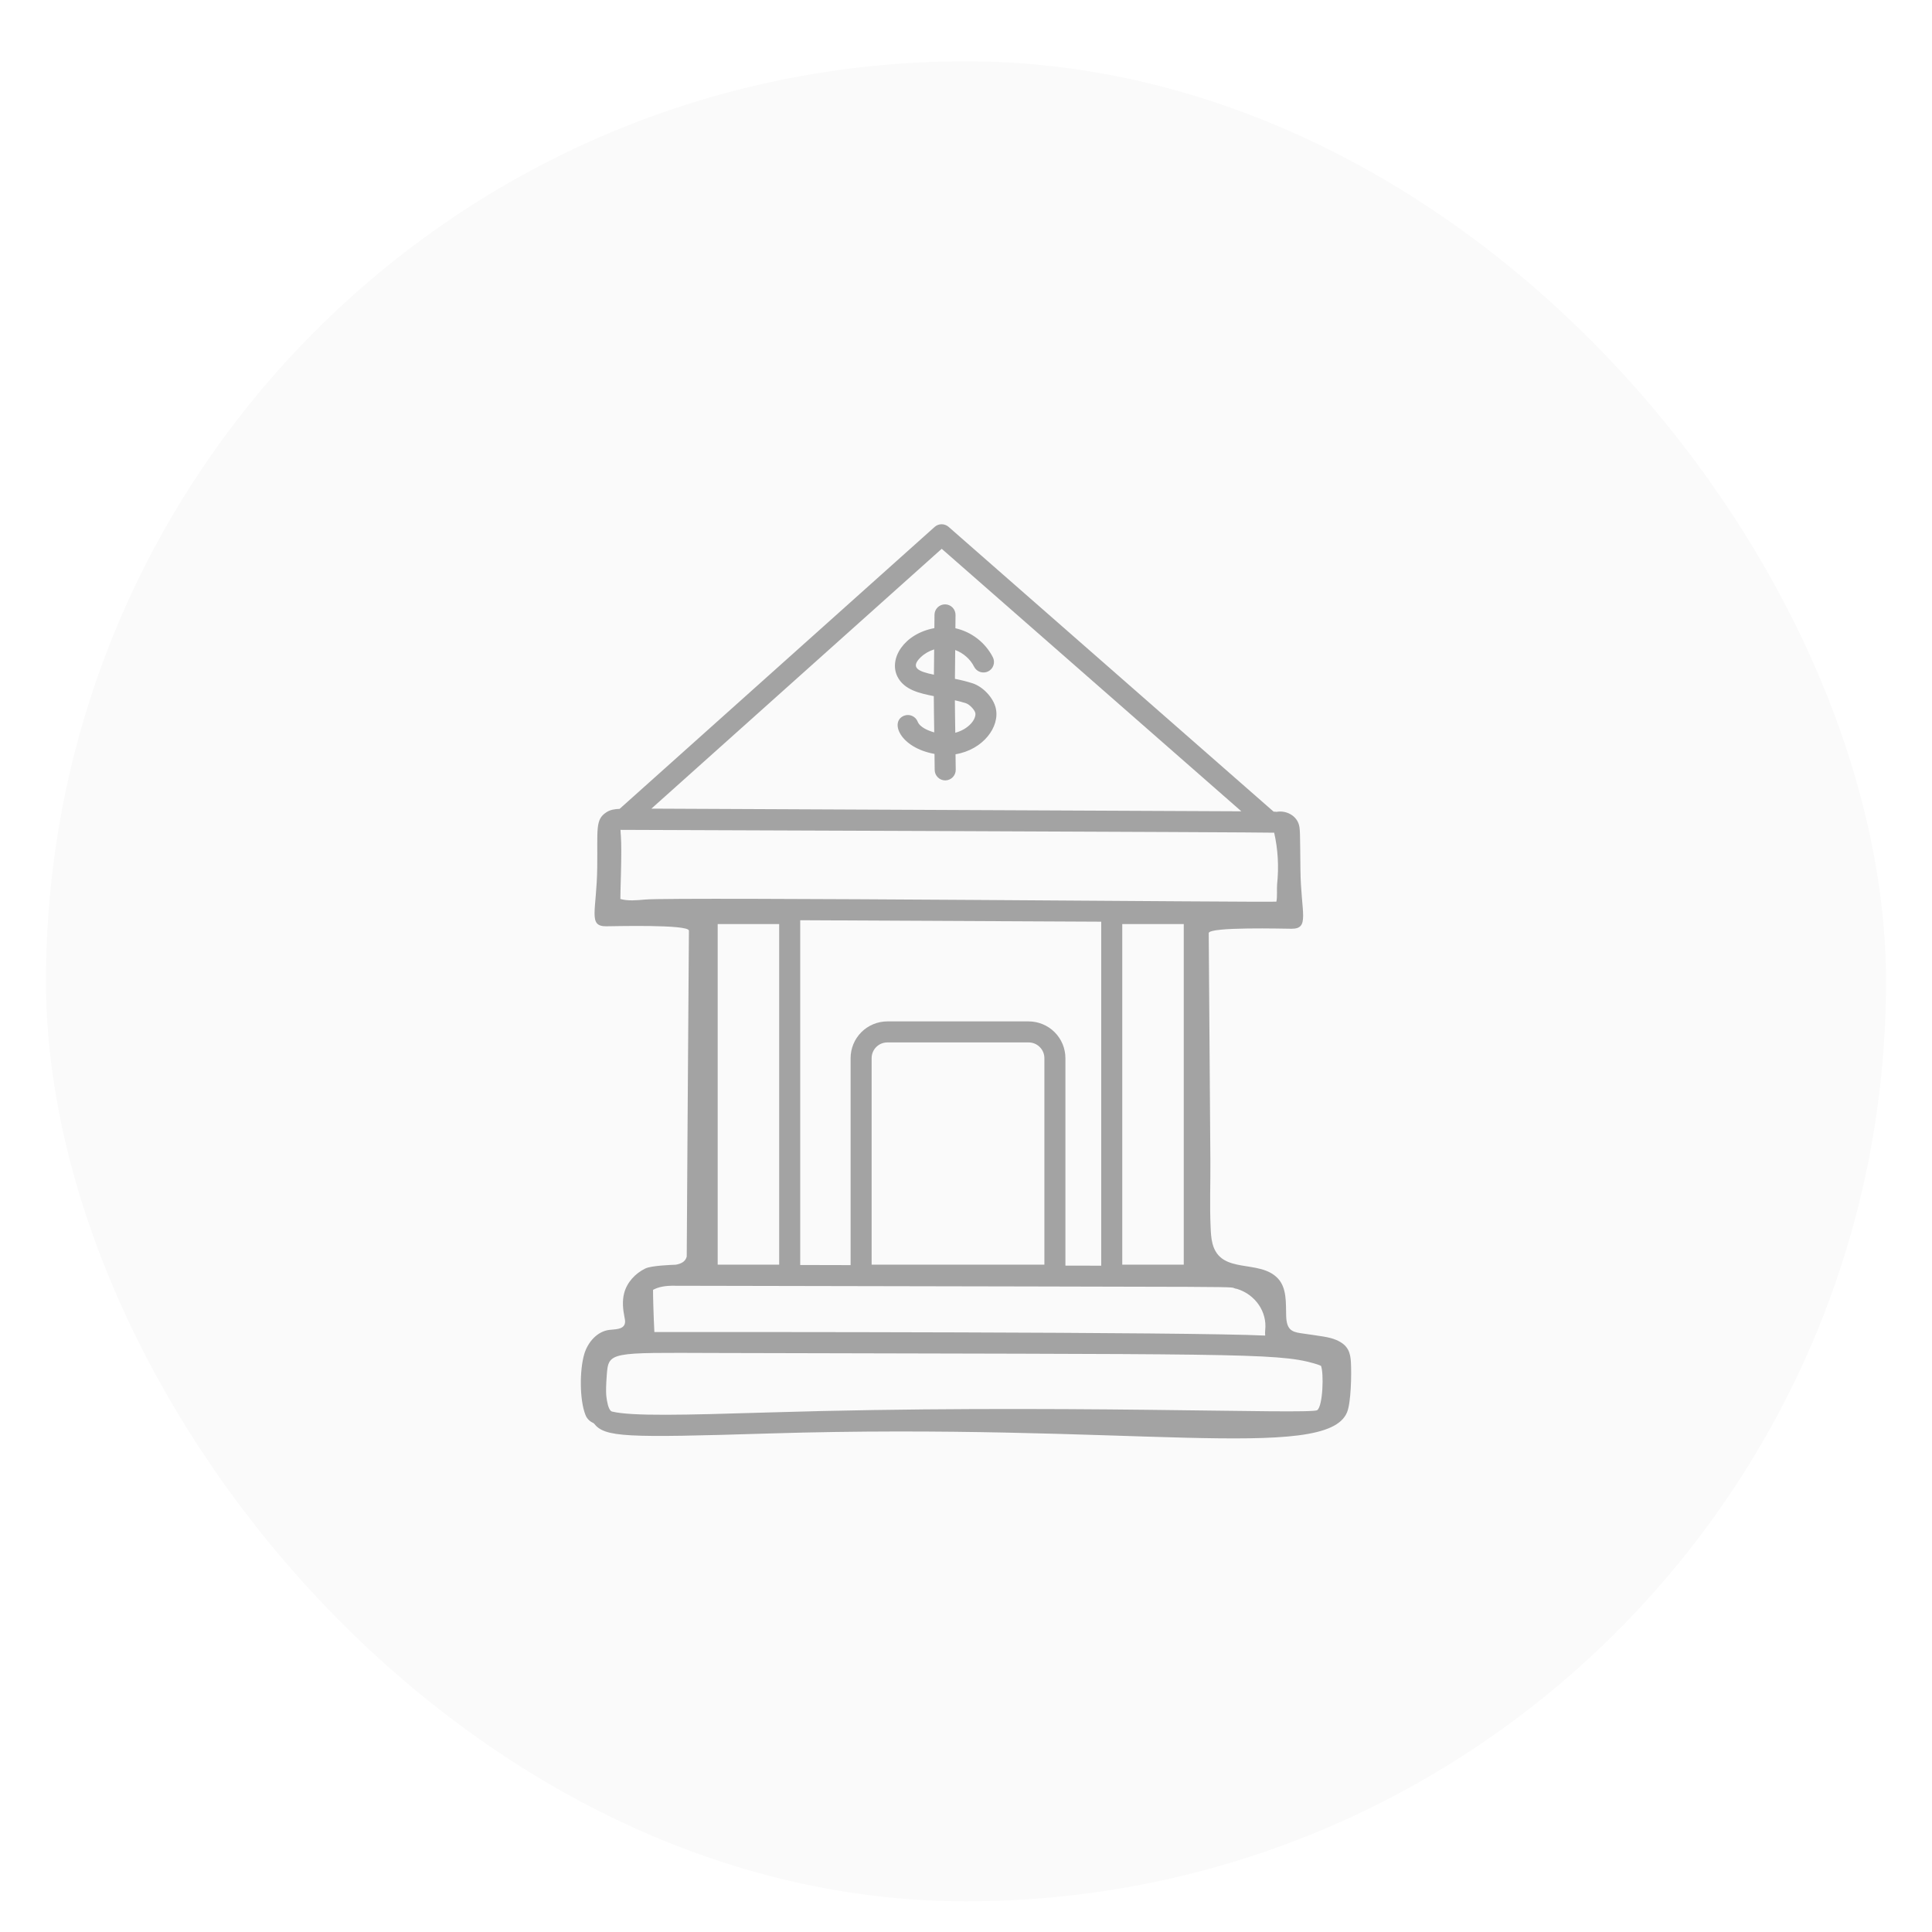
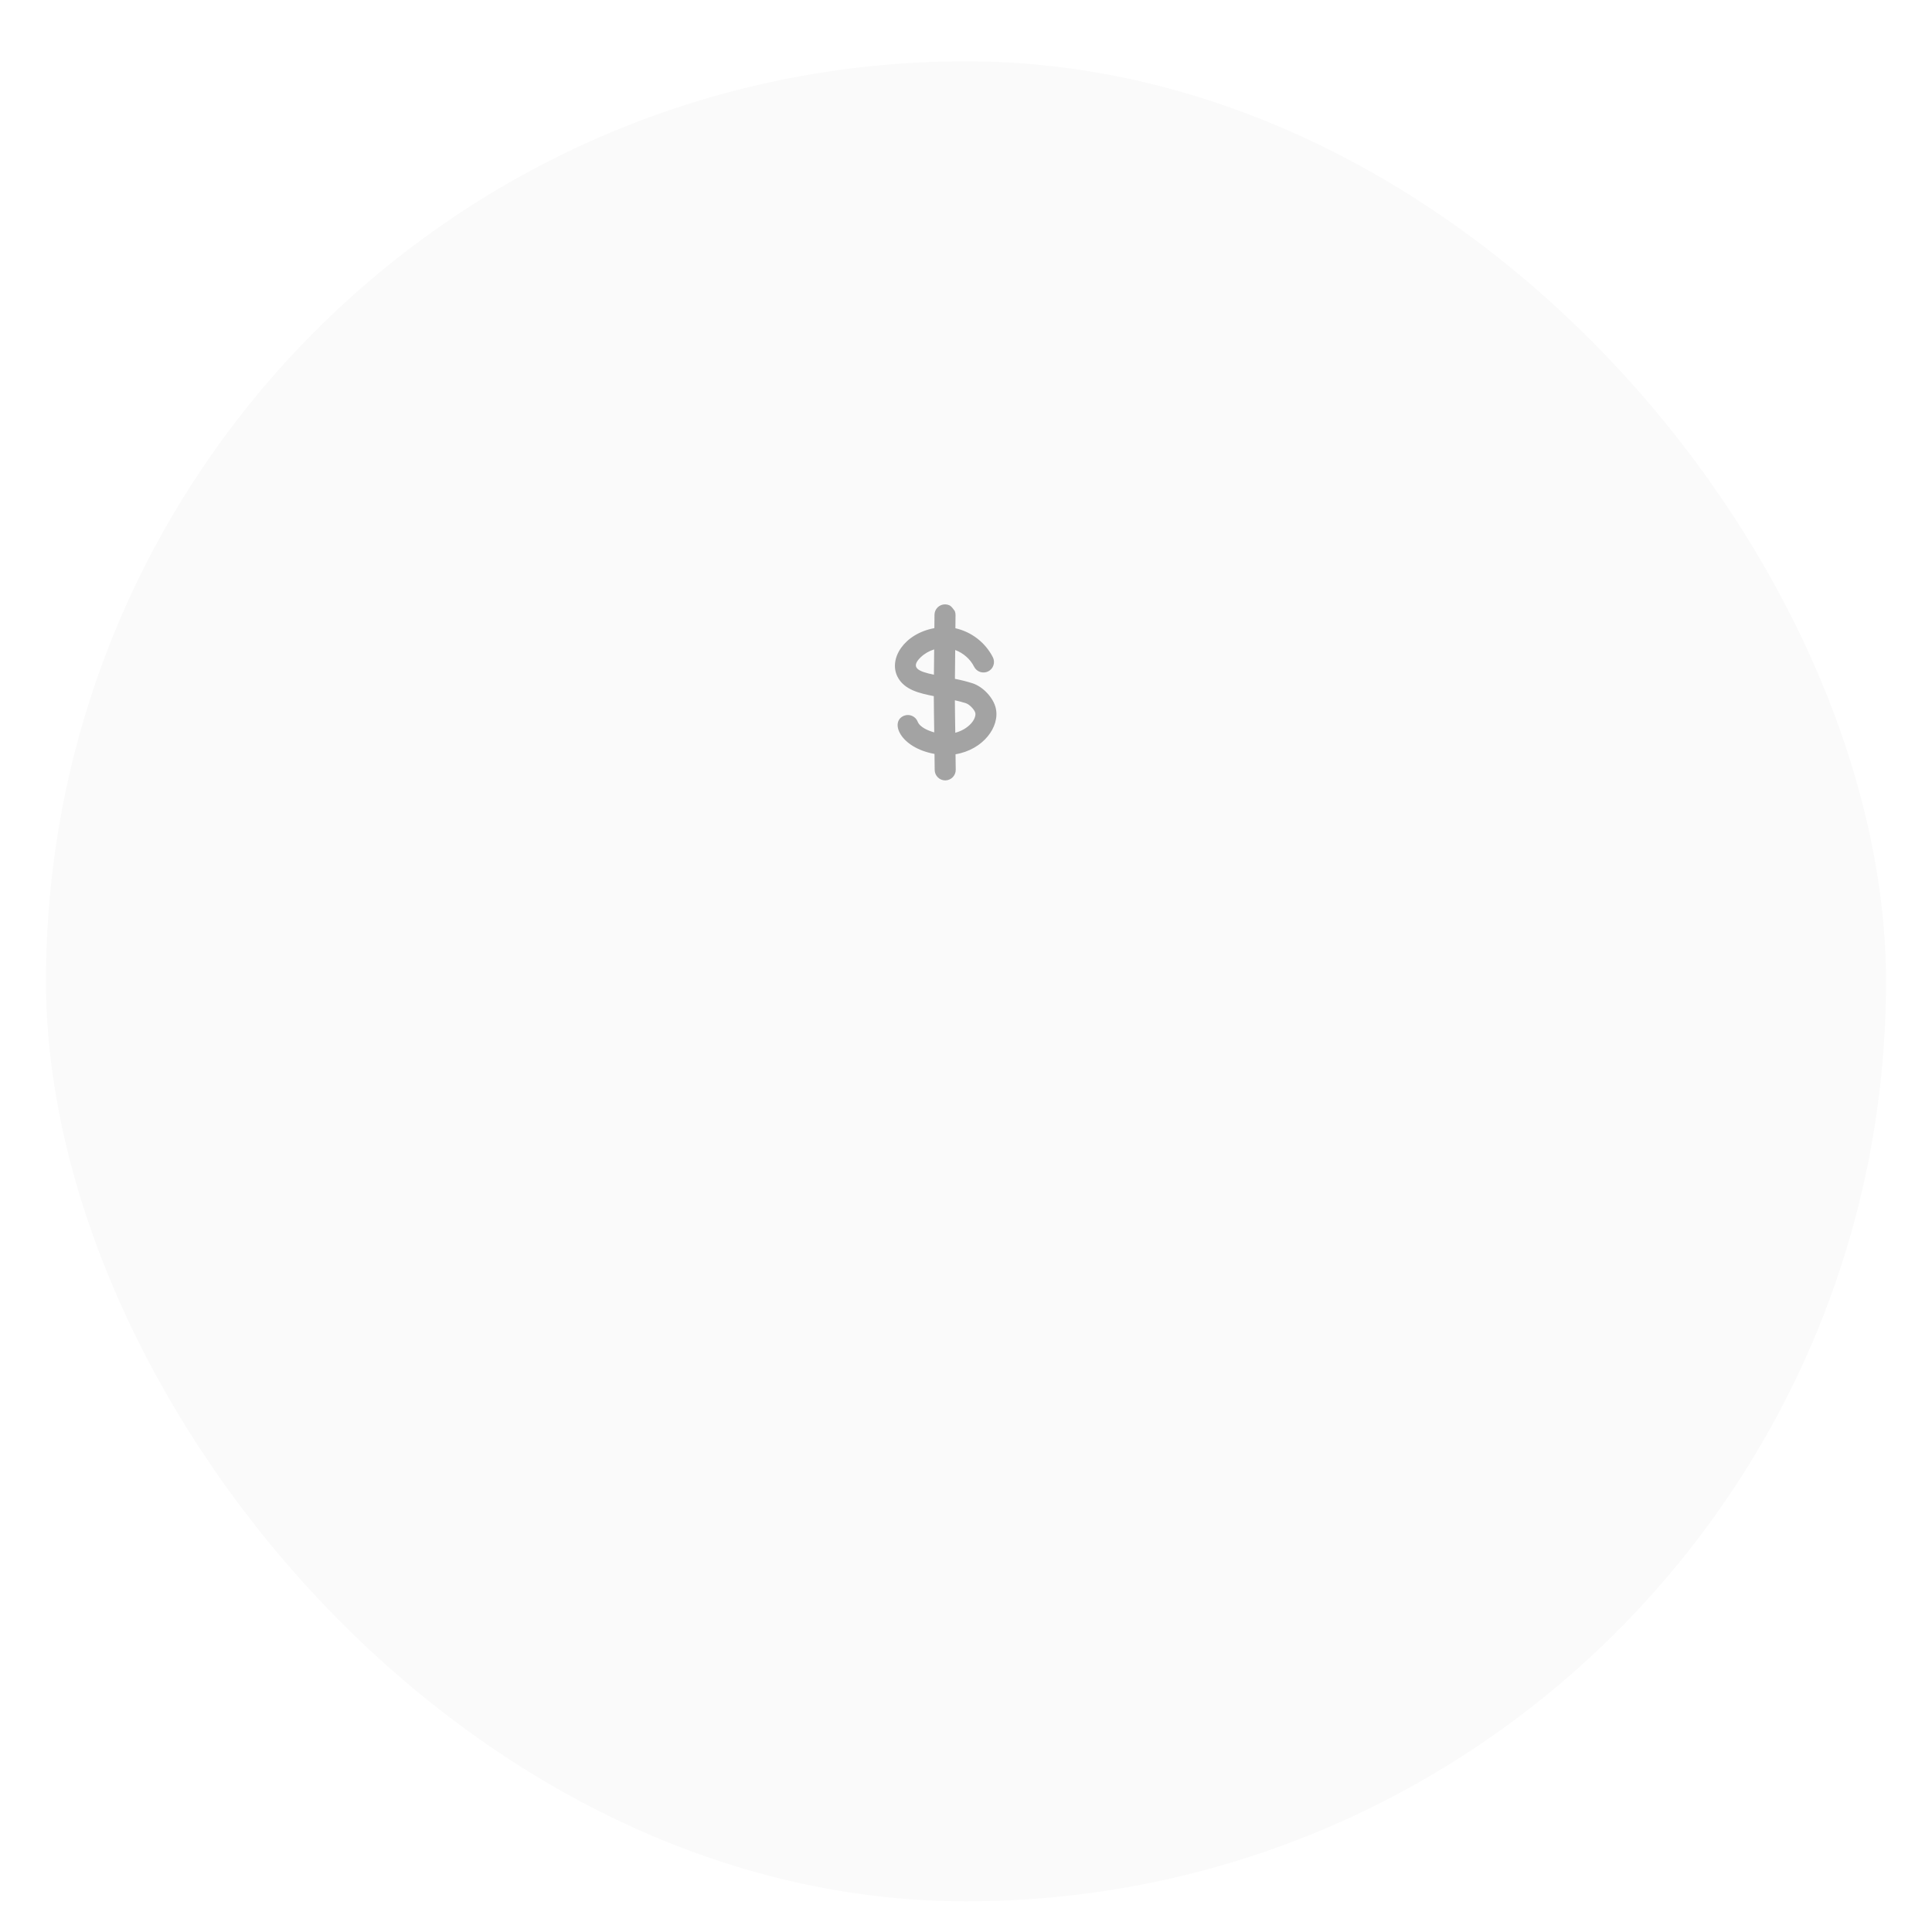
<svg xmlns="http://www.w3.org/2000/svg" width="126" height="126" viewBox="0 0 126 126" fill="none">
  <g filter="url(#filter0_dd_2775_654)">
    <rect x="3" y="2" width="120" height="120" rx="60" fill="#FAFAFA" />
-     <path d="M60.9 43.4C60.902 44.19 60.918 44.976 60.928 45.764C60.547 45.66 59.993 45.433 59.849 45.066C59.783 44.897 59.652 44.762 59.486 44.689C59.319 44.616 59.131 44.611 58.962 44.677C58.013 45.048 58.667 46.754 60.946 47.169C60.952 47.52 60.95 47.873 60.958 48.224C60.962 48.404 61.036 48.574 61.165 48.699C61.293 48.825 61.465 48.895 61.644 48.895H61.66C61.75 48.893 61.839 48.873 61.921 48.836C62.004 48.8 62.078 48.748 62.14 48.682C62.203 48.617 62.251 48.54 62.284 48.456C62.316 48.372 62.332 48.282 62.33 48.192C62.322 47.861 62.323 47.525 62.317 47.191C64.113 46.895 65.234 45.397 64.938 44.17C64.775 43.494 64.113 42.789 63.43 42.563C63.052 42.444 62.667 42.346 62.278 42.272C62.279 41.644 62.289 41.02 62.296 40.392C62.816 40.586 63.271 40.971 63.525 41.476C63.565 41.557 63.621 41.63 63.689 41.689C63.757 41.749 63.836 41.794 63.922 41.823C64.008 41.851 64.098 41.863 64.189 41.856C64.279 41.85 64.367 41.826 64.448 41.785C64.529 41.744 64.601 41.688 64.66 41.62C64.719 41.551 64.763 41.471 64.791 41.385C64.82 41.299 64.83 41.209 64.823 41.118C64.816 41.028 64.791 40.94 64.75 40.86C64.506 40.386 64.161 39.971 63.739 39.645C63.317 39.319 62.829 39.089 62.309 38.972C62.313 38.687 62.312 38.399 62.317 38.115C62.319 38.025 62.303 37.935 62.27 37.852C62.238 37.768 62.189 37.691 62.127 37.626C62.064 37.561 61.99 37.509 61.907 37.472C61.825 37.436 61.736 37.417 61.646 37.415H61.631C61.452 37.415 61.279 37.485 61.151 37.611C61.023 37.736 60.949 37.907 60.946 38.087C60.939 38.377 60.942 38.672 60.937 38.965C58.956 39.332 57.948 40.959 58.527 42.123C58.966 43.003 59.993 43.216 60.9 43.4ZM63.606 44.492C63.649 44.672 63.547 44.938 63.344 45.169C63.084 45.465 62.71 45.68 62.301 45.788C62.291 45.082 62.278 44.378 62.275 43.671C62.523 43.726 62.765 43.787 63.001 43.865C63.226 43.94 63.555 44.28 63.606 44.492ZM60.059 40.853C60.303 40.621 60.604 40.451 60.924 40.353C60.918 40.903 60.91 41.45 60.908 42.003C59.915 41.797 59.322 41.556 60.058 40.852L60.059 40.853Z" fill="#A3A3A3" />
-     <path d="M38.727 90.825C39.44 91.745 40.757 91.776 50.183 91.487C73.557 90.772 86.492 93.397 87.849 90.111C88.111 89.479 88.146 87.671 88.105 86.874C88.073 86.22 87.932 85.723 87.145 85.388C86.68 85.19 86.195 85.148 84.817 84.946C84.209 84.856 83.902 84.683 83.88 83.797C83.858 82.953 83.922 82.002 83.347 81.383C82.139 80.081 79.603 81.166 79.074 79.096C78.984 78.747 78.968 78.384 78.953 78.024C78.888 76.575 78.948 75.14 78.937 73.684L78.83 58.856C78.83 58.431 83.785 58.571 84.233 58.571C85.438 58.571 84.845 57.545 84.811 54.733C84.781 52.229 84.803 52.018 84.68 51.691C84.491 51.19 83.902 50.839 83.26 50.945C83.193 50.939 83.126 50.934 83.059 50.931L61.864 32.36C61.737 32.25 61.576 32.19 61.408 32.19C61.241 32.191 61.08 32.253 60.955 32.364L40.41 50.752C40.089 50.765 39.801 50.805 39.535 50.982C38.813 51.46 38.979 52.063 38.95 54.573C38.916 57.404 38.326 58.411 39.527 58.41C39.975 58.41 44.93 58.271 44.93 58.696L44.918 60.321C44.764 81.705 44.802 79.887 44.776 79.978C44.691 80.285 44.42 80.417 44.078 80.481C43.772 80.493 42.48 80.538 42.089 80.727C41.434 81.043 40.895 81.625 40.708 82.327C40.571 82.844 40.624 83.392 40.73 83.916C40.759 84.062 40.792 84.215 40.741 84.355C40.612 84.713 40.113 84.687 39.735 84.733C38.94 84.831 38.331 85.542 38.104 86.31C37.802 87.328 37.785 89.27 38.182 90.277C38.293 90.56 38.491 90.714 38.727 90.825ZM42.676 84.872C42.624 83.89 42.582 82.383 42.59 82.121C42.941 81.93 43.399 81.837 44.039 81.854C85.361 81.945 79.54 81.881 80.691 82.063C81.876 82.435 82.642 83.556 82.514 84.736C82.502 84.858 82.501 84.981 82.512 85.103C77.626 84.86 47.507 84.87 42.676 84.872ZM73.191 58.265H77.202V80.478H73.191V58.265ZM71.819 80.545L69.483 80.54V67.011C69.483 66.375 69.23 65.766 68.78 65.316C68.33 64.867 67.721 64.614 67.085 64.613H57.871C57.235 64.614 56.626 64.867 56.176 65.316C55.727 65.766 55.474 66.375 55.474 67.011V80.508L52.188 80.5V58.015L71.819 58.11V80.545ZM56.845 80.478V67.01C56.845 66.445 57.304 65.984 57.871 65.984H67.085C67.651 65.984 68.112 66.445 68.112 67.011V80.478H56.845ZM50.816 58.265V80.478H46.805V58.265H50.816ZM83.098 52.306C83.347 53.401 83.41 54.532 83.29 55.666C83.262 55.931 83.313 56.544 83.24 56.802C83.036 56.863 44.054 56.487 42.088 56.665C41.502 56.718 40.945 56.768 40.459 56.629C40.441 56.535 40.574 53.489 40.49 52.487C40.482 52.39 40.469 52.245 40.467 52.121C40.56 52.118 82.617 52.273 83.098 52.306ZM50.14 90.116C44.569 90.286 41.227 90.37 39.913 90.058C39.778 90.025 39.658 89.769 39.585 89.353C39.576 89.16 39.468 89.07 39.571 87.688C39.683 86.139 39.768 86.216 46.621 86.238C80.256 86.33 83.255 86.219 85.68 86.912C86.073 87.021 86.156 87.087 86.15 87.075C86.341 87.505 86.283 89.684 85.908 89.965C85.494 90.274 68.617 89.548 50.14 90.116ZM61.416 33.791L80.957 50.911C80.85 50.911 42.593 50.736 42.483 50.737L61.416 33.791Z" fill="#A3A3A3" />
+     <path d="M60.9 43.4C60.902 44.19 60.918 44.976 60.928 45.764C60.547 45.66 59.993 45.433 59.849 45.066C59.783 44.897 59.652 44.762 59.486 44.689C59.319 44.616 59.131 44.611 58.962 44.677C58.013 45.048 58.667 46.754 60.946 47.169C60.952 47.52 60.95 47.873 60.958 48.224C60.962 48.404 61.036 48.574 61.165 48.699C61.293 48.825 61.465 48.895 61.644 48.895H61.66C61.75 48.893 61.839 48.873 61.921 48.836C62.004 48.8 62.078 48.748 62.14 48.682C62.203 48.617 62.251 48.54 62.284 48.456C62.316 48.372 62.332 48.282 62.33 48.192C62.322 47.861 62.323 47.525 62.317 47.191C64.113 46.895 65.234 45.397 64.938 44.17C64.775 43.494 64.113 42.789 63.43 42.563C63.052 42.444 62.667 42.346 62.278 42.272C62.279 41.644 62.289 41.02 62.296 40.392C62.816 40.586 63.271 40.971 63.525 41.476C63.565 41.557 63.621 41.63 63.689 41.689C63.757 41.749 63.836 41.794 63.922 41.823C64.008 41.851 64.098 41.863 64.189 41.856C64.279 41.85 64.367 41.826 64.448 41.785C64.529 41.744 64.601 41.688 64.66 41.62C64.719 41.551 64.763 41.471 64.791 41.385C64.82 41.299 64.83 41.209 64.823 41.118C64.816 41.028 64.791 40.94 64.75 40.86C64.506 40.386 64.161 39.971 63.739 39.645C63.317 39.319 62.829 39.089 62.309 38.972C62.313 38.687 62.312 38.399 62.317 38.115C62.319 38.025 62.303 37.935 62.27 37.852C62.064 37.561 61.99 37.509 61.907 37.472C61.825 37.436 61.736 37.417 61.646 37.415H61.631C61.452 37.415 61.279 37.485 61.151 37.611C61.023 37.736 60.949 37.907 60.946 38.087C60.939 38.377 60.942 38.672 60.937 38.965C58.956 39.332 57.948 40.959 58.527 42.123C58.966 43.003 59.993 43.216 60.9 43.4ZM63.606 44.492C63.649 44.672 63.547 44.938 63.344 45.169C63.084 45.465 62.71 45.68 62.301 45.788C62.291 45.082 62.278 44.378 62.275 43.671C62.523 43.726 62.765 43.787 63.001 43.865C63.226 43.94 63.555 44.28 63.606 44.492ZM60.059 40.853C60.303 40.621 60.604 40.451 60.924 40.353C60.918 40.903 60.91 41.45 60.908 42.003C59.915 41.797 59.322 41.556 60.058 40.852L60.059 40.853Z" fill="#A3A3A3" />
  </g>
  <defs>
    <filter id="filter0_dd_2775_654" x="0" y="0" width="126" height="126" filterUnits="userSpaceOnUse" color-interpolation-filters="sRGB">
      <feFlood flood-opacity="0" result="BackgroundImageFix" />
      <feColorMatrix in="SourceAlpha" type="matrix" values="0 0 0 0 0 0 0 0 0 0 0 0 0 0 0 0 0 0 127 0" result="hardAlpha" />
      <feOffset dy="1" />
      <feGaussianBlur stdDeviation="1" />
      <feColorMatrix type="matrix" values="0 0 0 0 0 0 0 0 0 0 0 0 0 0 0 0 0 0 0.06 0" />
      <feBlend mode="normal" in2="BackgroundImageFix" result="effect1_dropShadow_2775_654" />
      <feColorMatrix in="SourceAlpha" type="matrix" values="0 0 0 0 0 0 0 0 0 0 0 0 0 0 0 0 0 0 127 0" result="hardAlpha" />
      <feOffset dy="1" />
      <feGaussianBlur stdDeviation="1.5" />
      <feColorMatrix type="matrix" values="0 0 0 0 0 0 0 0 0 0 0 0 0 0 0 0 0 0 0.1 0" />
      <feBlend mode="normal" in2="effect1_dropShadow_2775_654" result="effect2_dropShadow_2775_654" />
      <feBlend mode="normal" in="SourceGraphic" in2="effect2_dropShadow_2775_654" result="shape" />
    </filter>
  </defs>
</svg>